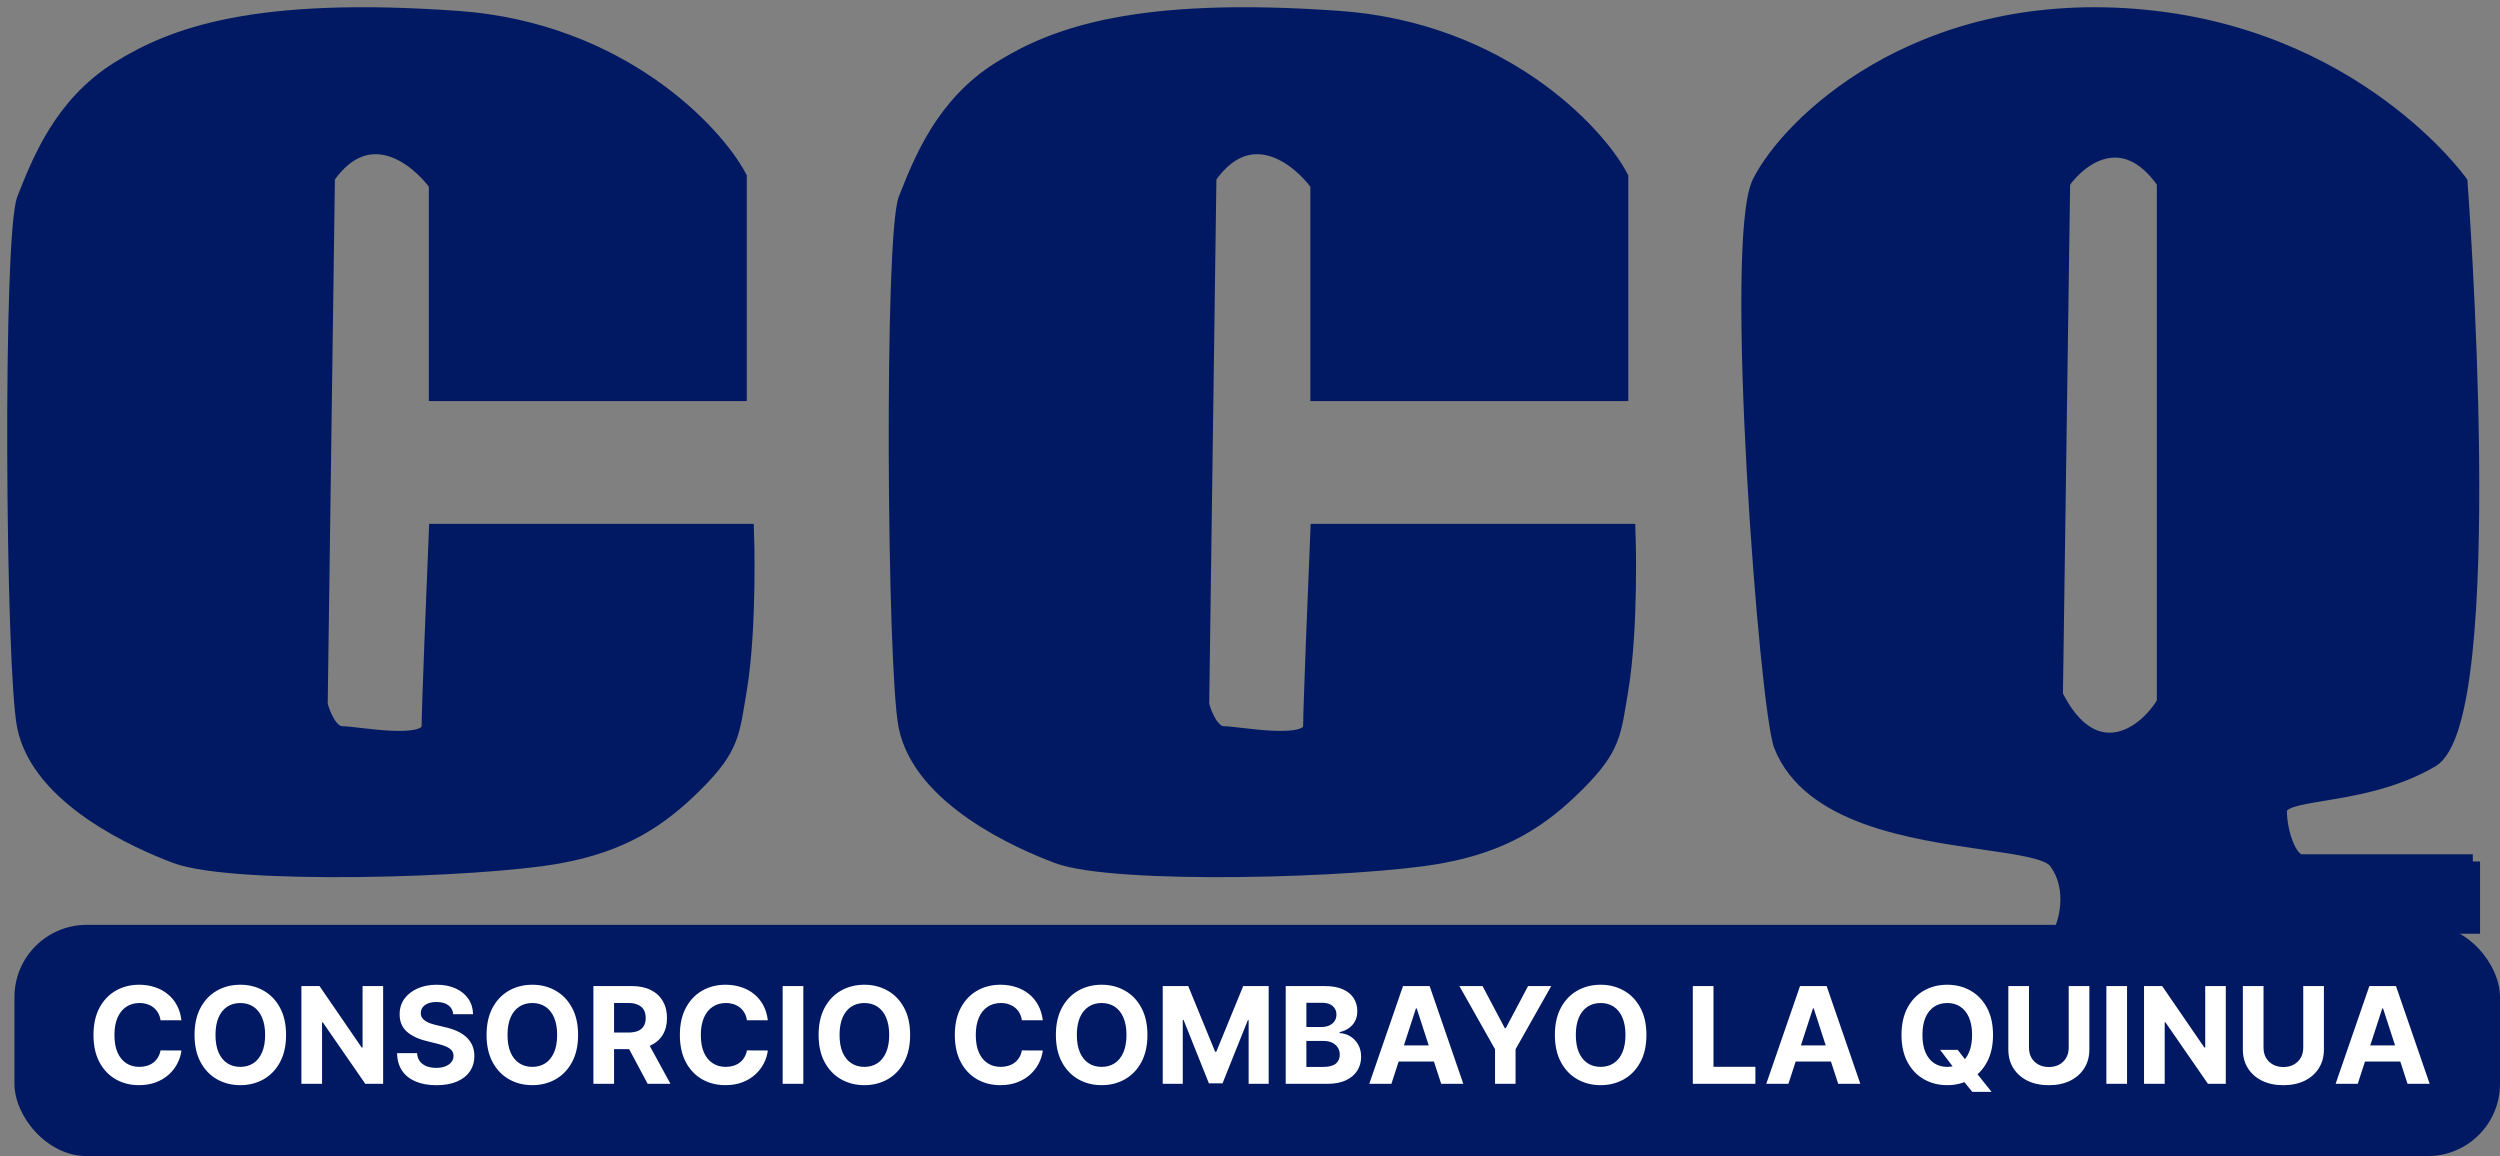
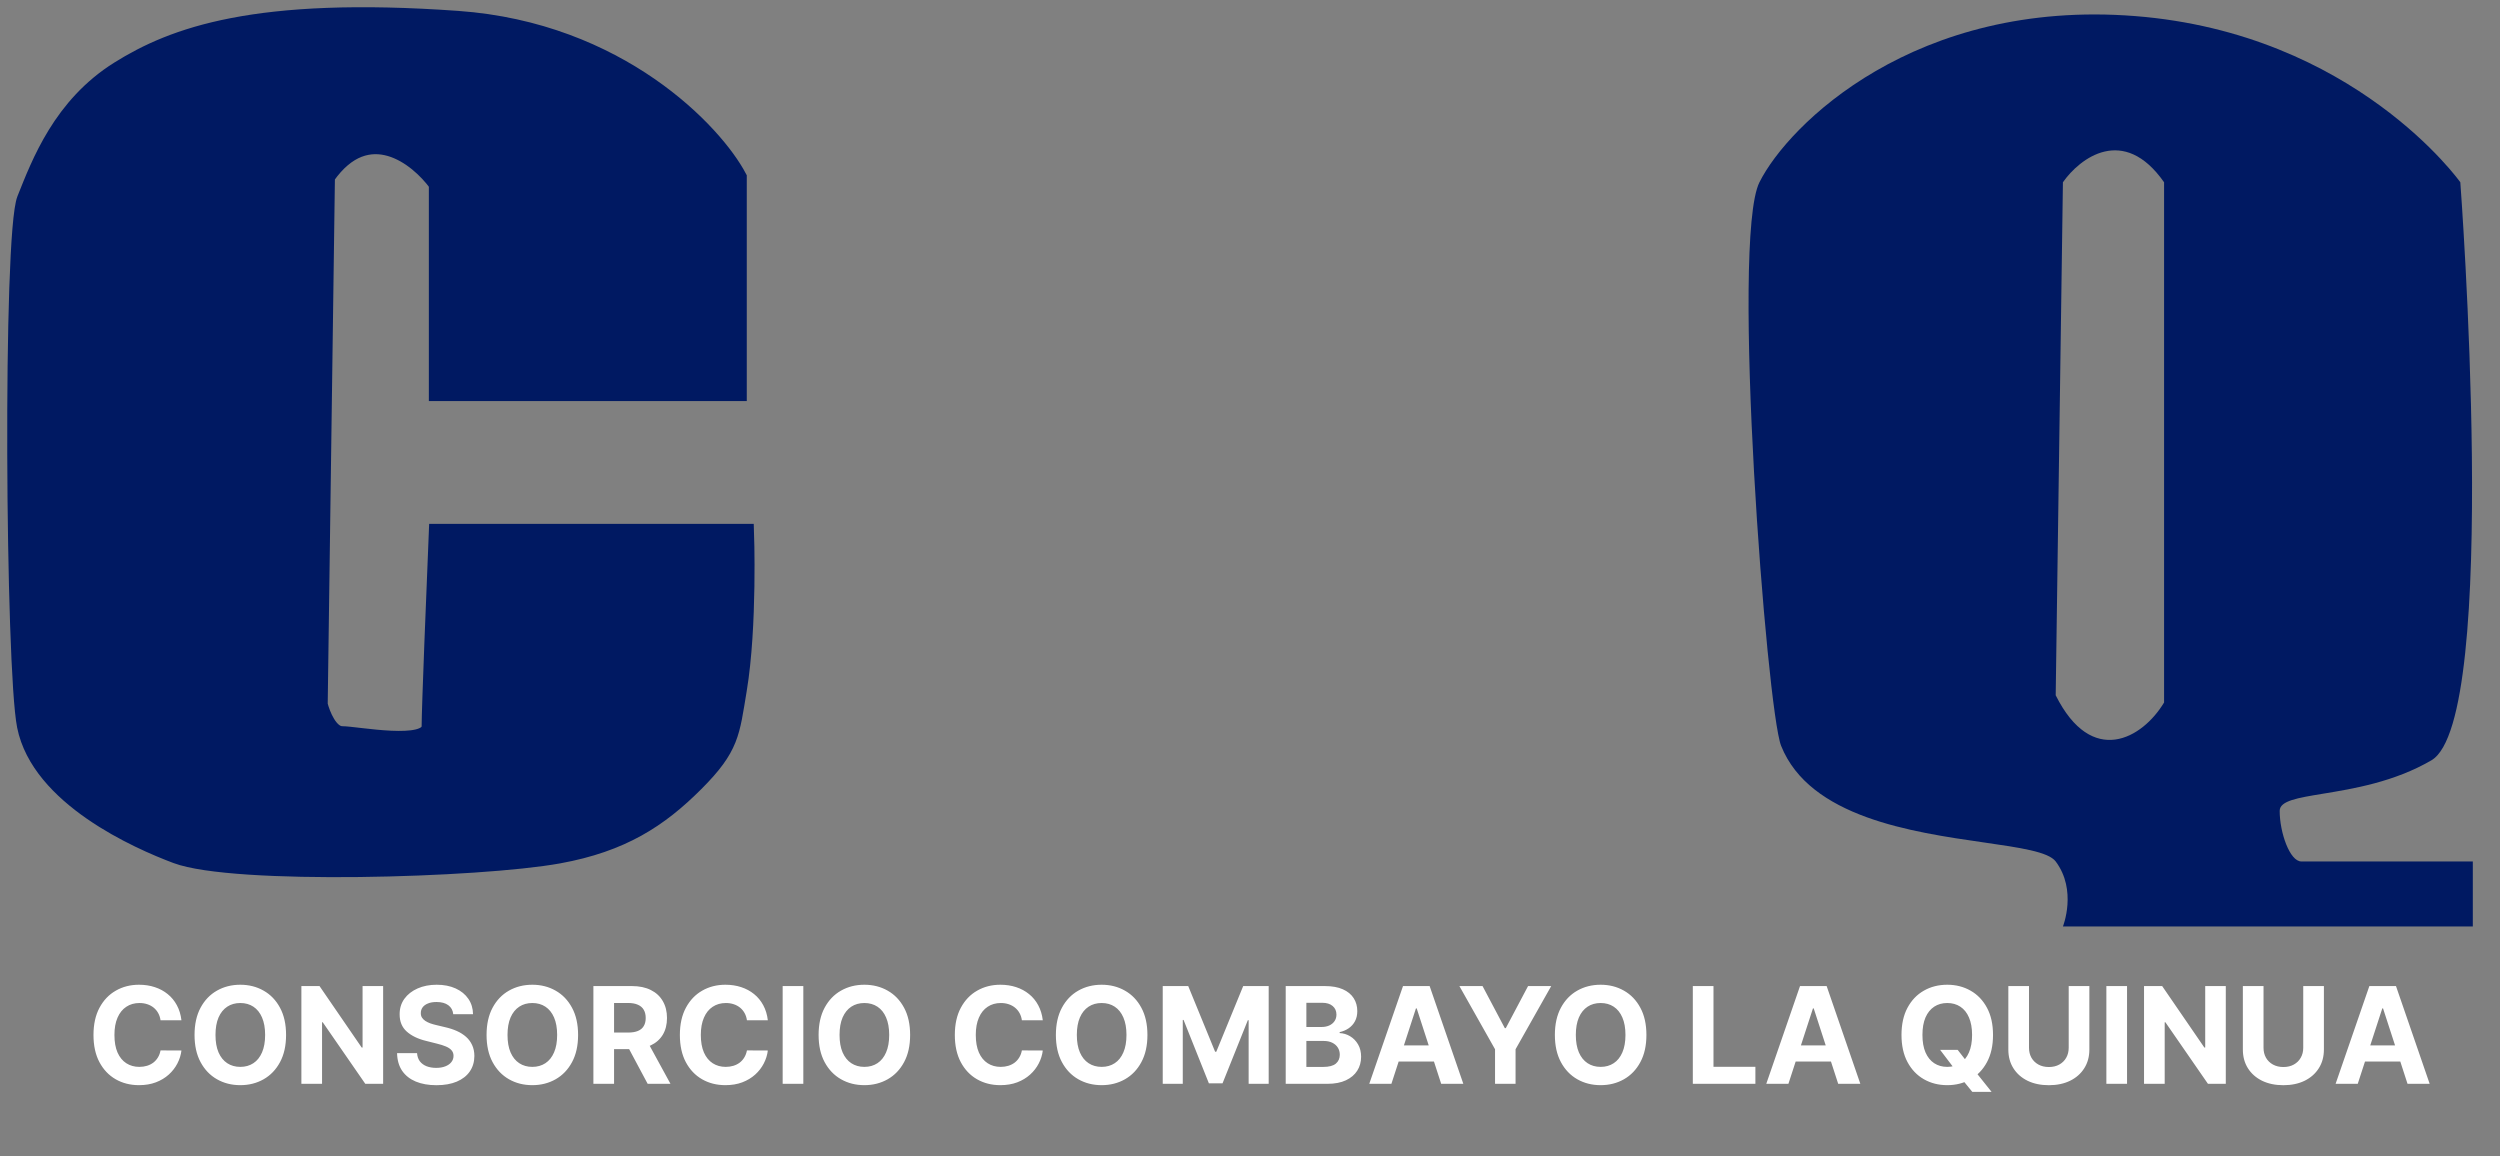
<svg xmlns="http://www.w3.org/2000/svg" width="173" height="80" viewBox="0 0 173 80" fill="none">
  <rect x="0" y="0" width="173" height="80" fill="#808080" stroke="none" />
  <path fill-rule="evenodd" clip-rule="evenodd" d="M157.754 56.113C157.754 57.613 158.454 59.613 159.254 59.613H171.119V64.113H142.754C142.754 64.113 143.754 61.613 142.254 59.613C141.751 58.942 139.784 58.658 137.28 58.297C132.314 57.581 125.233 56.56 123.254 51.613C122.254 49.113 119.754 16.613 121.754 12.613C123.754 8.613 132.554 -0.087 147.754 1.113C162.954 2.313 170.254 12.613 170.254 12.613C170.254 12.613 173.054 49.813 168.254 52.613C165.678 54.115 162.844 54.581 160.769 54.922C158.978 55.216 157.754 55.417 157.754 56.113ZM149.754 12.613C146.954 8.613 143.921 10.946 142.754 12.613L142.254 48.113C144.754 53.113 148.254 51.113 149.754 48.613V12.613Z" fill="#001962" />
-   <path d="M159.254 59.613C158.454 59.613 157.754 57.613 157.754 56.113C157.754 55.417 158.978 55.216 160.769 54.922C162.844 54.581 165.678 54.115 168.254 52.613C173.054 49.813 170.254 12.613 170.254 12.613C170.254 12.613 162.954 2.313 147.754 1.113C132.554 -0.087 123.754 8.613 121.754 12.613C119.754 16.613 122.254 49.113 123.254 51.613C125.233 56.56 132.314 57.581 137.28 58.297C139.784 58.658 141.751 58.942 142.254 59.613C143.754 61.613 142.754 64.113 142.754 64.113H171.119V59.613M159.254 59.613C160.054 59.613 167.497 59.613 171.119 59.613M159.254 59.613H171.119M142.254 48.113L142.754 12.613C143.921 10.946 146.954 8.613 149.754 12.613V48.613C148.254 51.113 144.754 53.113 142.254 48.113Z" stroke="#001962" />
-   <path d="M84.677 50.753C83.877 50.753 83.344 49.42 83.177 48.753L83.677 12.253C86.477 8.253 89.844 10.92 91.177 12.753V27.253H112.177V12.253C110.51 9.086 103.877 2.053 92.677 1.253C78.677 0.253 72.969 2.383 69.177 4.753C65.177 7.253 63.677 11.253 62.677 13.753C61.677 16.253 61.877 46.253 62.677 50.253C63.677 55.253 70.529 58.26 73.177 59.253C77.177 60.753 94.177 60.253 99.677 59.253C104.077 58.453 106.677 56.753 109.177 54.253C111.677 51.753 111.677 50.753 112.177 47.753C112.918 43.306 112.677 36.753 112.677 36.753H91.177C91.01 40.753 90.677 49.053 90.677 50.253C90.677 51.753 85.677 50.753 84.677 50.753Z" fill="#001962" stroke="#001962" />
  <path d="M23.677 50.753C22.877 50.753 22.344 49.42 22.177 48.753L22.677 12.253C25.477 8.253 28.844 10.92 30.177 12.753V27.253H51.177V12.253C49.51 9.086 42.877 2.053 31.677 1.253C17.677 0.253 11.969 2.383 8.177 4.753C4.177 7.253 2.677 11.253 1.677 13.753C0.677 16.253 0.877 46.253 1.677 50.253C2.677 55.253 9.529 58.26 12.177 59.253C16.177 60.753 33.177 60.253 38.677 59.253C43.077 58.453 45.677 56.753 48.177 54.253C50.677 51.753 50.677 50.753 51.177 47.753C51.918 43.306 51.677 36.753 51.677 36.753H30.177C30.01 40.753 29.677 49.053 29.677 50.253C29.677 51.753 24.677 50.753 23.677 50.753Z" fill="#001962" stroke="#001962" />
-   <rect x="1" y="64" width="172" height="16" rx="5" fill="#001962" />
  <path d="M12.556 70.604H11.109C11.083 70.417 11.029 70.251 10.947 70.106C10.866 69.958 10.761 69.833 10.633 69.729C10.506 69.626 10.358 69.546 10.191 69.491C10.026 69.436 9.846 69.409 9.653 69.409C9.303 69.409 8.998 69.496 8.738 69.67C8.478 69.841 8.277 70.092 8.133 70.423C7.99 70.751 7.919 71.149 7.919 71.618C7.919 72.1 7.99 72.505 8.133 72.834C8.279 73.162 8.481 73.409 8.741 73.577C9.001 73.744 9.301 73.828 9.643 73.828C9.834 73.828 10.011 73.802 10.174 73.752C10.34 73.701 10.486 73.627 10.614 73.53C10.741 73.431 10.847 73.311 10.931 73.17C11.017 73.029 11.076 72.869 11.109 72.688L12.556 72.695C12.518 73.005 12.425 73.305 12.275 73.593C12.127 73.879 11.928 74.136 11.677 74.363C11.428 74.587 11.131 74.766 10.785 74.898C10.442 75.028 10.053 75.093 9.62 75.093C9.016 75.093 8.477 74.956 8.001 74.683C7.528 74.41 7.154 74.015 6.878 73.497C6.605 72.98 6.469 72.354 6.469 71.618C6.469 70.881 6.608 70.253 6.885 69.736C7.162 69.218 7.539 68.824 8.015 68.553C8.49 68.28 9.025 68.144 9.62 68.144C10.011 68.144 10.375 68.199 10.709 68.309C11.046 68.419 11.345 68.58 11.604 68.791C11.864 69 12.076 69.257 12.239 69.561C12.404 69.865 12.509 70.212 12.556 70.604ZM19.796 71.618C19.796 72.356 19.657 72.983 19.377 73.501C19.1 74.018 18.721 74.413 18.241 74.686C17.763 74.957 17.226 75.093 16.629 75.093C16.028 75.093 15.489 74.956 15.011 74.683C14.533 74.41 14.156 74.015 13.878 73.497C13.601 72.98 13.462 72.354 13.462 71.618C13.462 70.881 13.601 70.253 13.878 69.736C14.156 69.218 14.533 68.824 15.011 68.553C15.489 68.28 16.028 68.144 16.629 68.144C17.226 68.144 17.763 68.28 18.241 68.553C18.721 68.824 19.1 69.218 19.377 69.736C19.657 70.253 19.796 70.881 19.796 71.618ZM18.347 71.618C18.347 71.14 18.275 70.737 18.132 70.409C17.991 70.081 17.792 69.833 17.534 69.663C17.277 69.493 16.975 69.409 16.629 69.409C16.284 69.409 15.982 69.493 15.724 69.663C15.467 69.833 15.266 70.081 15.123 70.409C14.982 70.737 14.912 71.14 14.912 71.618C14.912 72.096 14.982 72.499 15.123 72.827C15.266 73.155 15.467 73.404 15.724 73.573C15.982 73.743 16.284 73.828 16.629 73.828C16.975 73.828 17.277 73.743 17.534 73.573C17.792 73.404 17.991 73.155 18.132 72.827C18.275 72.499 18.347 72.096 18.347 71.618ZM26.513 68.236V75H25.278L22.335 70.743H22.286V75H20.856V68.236H22.111L25.03 72.49H25.09V68.236H26.513ZM31.364 70.182C31.337 69.915 31.224 69.708 31.023 69.561C30.823 69.413 30.551 69.339 30.208 69.339C29.974 69.339 29.777 69.372 29.617 69.439C29.456 69.502 29.333 69.591 29.247 69.706C29.163 69.82 29.121 69.95 29.121 70.096C29.117 70.217 29.142 70.323 29.197 70.413C29.254 70.503 29.333 70.581 29.432 70.647C29.531 70.711 29.645 70.767 29.775 70.816C29.905 70.862 30.044 70.901 30.191 70.935L30.799 71.08C31.094 71.146 31.365 71.234 31.611 71.344C31.858 71.454 32.072 71.59 32.252 71.75C32.433 71.911 32.572 72.1 32.671 72.318C32.773 72.536 32.825 72.786 32.827 73.068C32.825 73.482 32.719 73.841 32.51 74.145C32.303 74.446 32.003 74.681 31.611 74.848C31.222 75.013 30.752 75.096 30.201 75.096C29.655 75.096 29.18 75.012 28.774 74.845C28.372 74.677 28.057 74.43 27.83 74.102C27.605 73.771 27.488 73.363 27.477 72.876H28.86C28.876 73.103 28.941 73.293 29.055 73.445C29.172 73.594 29.327 73.708 29.521 73.785C29.717 73.859 29.938 73.897 30.185 73.897C30.427 73.897 30.637 73.862 30.815 73.791C30.996 73.721 31.136 73.623 31.235 73.497C31.334 73.372 31.384 73.228 31.384 73.065C31.384 72.913 31.338 72.785 31.248 72.682C31.16 72.578 31.03 72.49 30.858 72.417C30.689 72.345 30.481 72.279 30.234 72.219L29.498 72.034C28.927 71.896 28.477 71.679 28.147 71.384C27.817 71.089 27.653 70.691 27.655 70.192C27.653 69.782 27.762 69.424 27.982 69.118C28.204 68.812 28.509 68.573 28.897 68.401C29.284 68.23 29.724 68.144 30.218 68.144C30.72 68.144 31.158 68.23 31.532 68.401C31.909 68.573 32.201 68.812 32.41 69.118C32.62 69.424 32.728 69.779 32.734 70.182H31.364ZM40.004 71.618C40.004 72.356 39.864 72.983 39.584 73.501C39.307 74.018 38.928 74.413 38.448 74.686C37.971 74.957 37.434 75.093 36.837 75.093C36.236 75.093 35.696 74.956 35.218 74.683C34.741 74.41 34.363 74.015 34.086 73.497C33.808 72.98 33.67 72.354 33.67 71.618C33.67 70.881 33.808 70.253 34.086 69.736C34.363 69.218 34.741 68.824 35.218 68.553C35.696 68.28 36.236 68.144 36.837 68.144C37.434 68.144 37.971 68.28 38.448 68.553C38.928 68.824 39.307 69.218 39.584 69.736C39.864 70.253 40.004 70.881 40.004 71.618ZM38.554 71.618C38.554 71.14 38.483 70.737 38.34 70.409C38.199 70.081 37.999 69.833 37.742 69.663C37.484 69.493 37.182 69.409 36.837 69.409C36.491 69.409 36.19 69.493 35.932 69.663C35.674 69.833 35.474 70.081 35.331 70.409C35.19 70.737 35.12 71.14 35.12 71.618C35.12 72.096 35.19 72.499 35.331 72.827C35.474 73.155 35.674 73.404 35.932 73.573C36.19 73.743 36.491 73.828 36.837 73.828C37.182 73.828 37.484 73.743 37.742 73.573C37.999 73.404 38.199 73.155 38.34 72.827C38.483 72.499 38.554 72.096 38.554 71.618ZM41.063 75V68.236H43.732C44.242 68.236 44.678 68.328 45.039 68.51C45.403 68.691 45.679 68.948 45.868 69.28C46.06 69.61 46.156 69.999 46.156 70.446C46.156 70.895 46.059 71.281 45.865 71.605C45.671 71.926 45.391 72.173 45.023 72.345C44.657 72.516 44.215 72.602 43.695 72.602H41.909V71.453H43.464C43.737 71.453 43.964 71.416 44.145 71.341C44.325 71.266 44.459 71.154 44.547 71.004C44.638 70.854 44.683 70.668 44.683 70.446C44.683 70.221 44.638 70.032 44.547 69.878C44.459 69.724 44.324 69.607 44.141 69.528C43.961 69.446 43.733 69.406 43.458 69.406H42.493V75H41.063ZM44.716 71.922L46.397 75H44.818L43.174 71.922H44.716ZM53.134 70.604H51.688C51.661 70.417 51.607 70.251 51.526 70.106C51.444 69.958 51.34 69.833 51.212 69.729C51.084 69.626 50.937 69.546 50.77 69.491C50.604 69.436 50.425 69.409 50.231 69.409C49.881 69.409 49.576 69.496 49.316 69.67C49.056 69.841 48.855 70.092 48.712 70.423C48.569 70.751 48.497 71.149 48.497 71.618C48.497 72.1 48.569 72.505 48.712 72.834C48.857 73.162 49.06 73.409 49.32 73.577C49.579 73.744 49.88 73.828 50.221 73.828C50.413 73.828 50.59 73.802 50.753 73.752C50.918 73.701 51.065 73.627 51.192 73.53C51.32 73.431 51.426 73.311 51.509 73.17C51.595 73.029 51.654 72.869 51.688 72.688L53.134 72.695C53.097 73.005 53.003 73.305 52.853 73.593C52.706 73.879 52.507 74.136 52.256 74.363C52.007 74.587 51.71 74.766 51.364 74.898C51.02 75.028 50.632 75.093 50.198 75.093C49.595 75.093 49.055 74.956 48.58 74.683C48.106 74.41 47.732 74.015 47.457 73.497C47.184 72.98 47.047 72.354 47.047 71.618C47.047 70.881 47.186 70.253 47.464 69.736C47.741 69.218 48.117 68.824 48.593 68.553C49.069 68.28 49.604 68.144 50.198 68.144C50.59 68.144 50.953 68.199 51.288 68.309C51.625 68.419 51.923 68.58 52.183 68.791C52.443 69 52.654 69.257 52.817 69.561C52.982 69.865 53.088 70.212 53.134 70.604ZM55.59 68.236V75H54.16V68.236H55.59ZM62.981 71.618C62.981 72.356 62.842 72.983 62.562 73.501C62.285 74.018 61.906 74.413 61.426 74.686C60.948 74.957 60.411 75.093 59.814 75.093C59.213 75.093 58.674 74.956 58.196 74.683C57.718 74.41 57.341 74.015 57.063 73.497C56.786 72.98 56.647 72.354 56.647 71.618C56.647 70.881 56.786 70.253 57.063 69.736C57.341 69.218 57.718 68.824 58.196 68.553C58.674 68.28 59.213 68.144 59.814 68.144C60.411 68.144 60.948 68.28 61.426 68.553C61.906 68.824 62.285 69.218 62.562 69.736C62.842 70.253 62.981 70.881 62.981 71.618ZM61.532 71.618C61.532 71.14 61.46 70.737 61.317 70.409C61.176 70.081 60.977 69.833 60.719 69.663C60.462 69.493 60.16 69.409 59.814 69.409C59.469 69.409 59.167 69.493 58.909 69.663C58.652 69.833 58.452 70.081 58.308 70.409C58.167 70.737 58.097 71.14 58.097 71.618C58.097 72.096 58.167 72.499 58.308 72.827C58.452 73.155 58.652 73.404 58.909 73.573C59.167 73.743 59.469 73.828 59.814 73.828C60.16 73.828 60.462 73.743 60.719 73.573C60.977 73.404 61.176 73.155 61.317 72.827C61.46 72.499 61.532 72.096 61.532 71.618ZM72.161 70.604H70.714C70.688 70.417 70.634 70.251 70.553 70.106C70.471 69.958 70.367 69.833 70.239 69.729C70.111 69.626 69.964 69.546 69.796 69.491C69.631 69.436 69.452 69.409 69.258 69.409C68.908 69.409 68.603 69.496 68.343 69.67C68.083 69.841 67.882 70.092 67.739 70.423C67.596 70.751 67.524 71.149 67.524 71.618C67.524 72.1 67.596 72.505 67.739 72.834C67.884 73.162 68.087 73.409 68.347 73.577C68.606 73.744 68.907 73.828 69.248 73.828C69.44 73.828 69.617 73.802 69.78 73.752C69.945 73.701 70.091 73.627 70.219 73.53C70.347 73.431 70.452 73.311 70.536 73.17C70.622 73.029 70.681 72.869 70.714 72.688L72.161 72.695C72.124 73.005 72.03 73.305 71.88 73.593C71.733 73.879 71.534 74.136 71.282 74.363C71.034 74.587 70.736 74.766 70.391 74.898C70.047 75.028 69.659 75.093 69.225 75.093C68.622 75.093 68.082 74.956 67.607 74.683C67.133 74.41 66.759 74.015 66.484 73.497C66.211 72.98 66.074 72.354 66.074 71.618C66.074 70.881 66.213 70.253 66.49 69.736C66.768 69.218 67.144 68.824 67.62 68.553C68.096 68.28 68.63 68.144 69.225 68.144C69.617 68.144 69.98 68.199 70.315 68.309C70.652 68.419 70.95 68.58 71.21 68.791C71.47 69 71.681 69.257 71.844 69.561C72.009 69.865 72.115 70.212 72.161 70.604ZM79.402 71.618C79.402 72.356 79.262 72.983 78.982 73.501C78.705 74.018 78.326 74.413 77.846 74.686C77.368 74.957 76.831 75.093 76.235 75.093C75.634 75.093 75.094 74.956 74.616 74.683C74.139 74.41 73.761 74.015 73.484 73.497C73.206 72.98 73.067 72.354 73.067 71.618C73.067 70.881 73.206 70.253 73.484 69.736C73.761 69.218 74.139 68.824 74.616 68.553C75.094 68.28 75.634 68.144 76.235 68.144C76.831 68.144 77.368 68.28 77.846 68.553C78.326 68.824 78.705 69.218 78.982 69.736C79.262 70.253 79.402 70.881 79.402 71.618ZM77.952 71.618C77.952 71.14 77.88 70.737 77.737 70.409C77.596 70.081 77.397 69.833 77.139 69.663C76.882 69.493 76.58 69.409 76.235 69.409C75.889 69.409 75.587 69.493 75.33 69.663C75.072 69.833 74.872 70.081 74.729 70.409C74.588 70.737 74.517 71.14 74.517 71.618C74.517 72.096 74.588 72.499 74.729 72.827C74.872 73.155 75.072 73.404 75.33 73.573C75.587 73.743 75.889 73.828 76.235 73.828C76.58 73.828 76.882 73.743 77.139 73.573C77.397 73.404 77.596 73.155 77.737 72.827C77.88 72.499 77.952 72.096 77.952 71.618ZM80.461 68.236H82.225L84.087 72.781H84.167L86.029 68.236H87.793V75H86.406V70.598H86.35L84.599 74.967H83.655L81.904 70.581H81.848V75H80.461V68.236ZM88.971 75V68.236H91.679C92.177 68.236 92.592 68.31 92.924 68.458C93.257 68.605 93.507 68.81 93.674 69.072C93.841 69.332 93.925 69.631 93.925 69.97C93.925 70.234 93.872 70.467 93.766 70.667C93.661 70.865 93.515 71.028 93.33 71.156C93.148 71.281 92.938 71.371 92.703 71.423V71.489C92.96 71.5 93.201 71.573 93.426 71.707C93.653 71.842 93.837 72.03 93.978 72.272C94.119 72.512 94.189 72.798 94.189 73.131C94.189 73.49 94.1 73.81 93.921 74.092C93.745 74.371 93.484 74.593 93.139 74.756C92.793 74.918 92.367 75 91.861 75H88.971ZM90.401 73.831H91.567C91.965 73.831 92.256 73.755 92.439 73.603C92.621 73.449 92.713 73.244 92.713 72.989C92.713 72.802 92.668 72.636 92.577 72.493C92.487 72.35 92.358 72.238 92.191 72.156C92.026 72.075 91.829 72.034 91.6 72.034H90.401V73.831ZM90.401 71.067H91.461C91.657 71.067 91.831 71.032 91.983 70.964C92.137 70.894 92.258 70.795 92.346 70.667C92.436 70.539 92.482 70.386 92.482 70.208C92.482 69.964 92.395 69.766 92.221 69.617C92.049 69.467 91.805 69.392 91.487 69.392H90.401V71.067ZM96.285 75H94.753L97.088 68.236H98.931L101.262 75H99.73L98.036 69.782H97.983L96.285 75ZM96.189 72.341H99.809V73.458H96.189V72.341ZM100.99 68.236H102.592L104.134 71.149H104.2L105.742 68.236H107.344L104.877 72.609V75H103.457V72.609L100.99 68.236ZM113.932 71.618C113.932 72.356 113.792 72.983 113.512 73.501C113.235 74.018 112.856 74.413 112.376 74.686C111.898 74.957 111.361 75.093 110.765 75.093C110.163 75.093 109.624 74.956 109.146 74.683C108.669 74.41 108.291 74.015 108.014 73.497C107.736 72.98 107.597 72.354 107.597 71.618C107.597 70.881 107.736 70.253 108.014 69.736C108.291 69.218 108.669 68.824 109.146 68.553C109.624 68.28 110.163 68.144 110.765 68.144C111.361 68.144 111.898 68.28 112.376 68.553C112.856 68.824 113.235 69.218 113.512 69.736C113.792 70.253 113.932 70.881 113.932 71.618ZM112.482 71.618C112.482 71.14 112.41 70.737 112.267 70.409C112.126 70.081 111.927 69.833 111.669 69.663C111.412 69.493 111.11 69.409 110.765 69.409C110.419 69.409 110.117 69.493 109.86 69.663C109.602 69.833 109.402 70.081 109.259 70.409C109.118 70.737 109.047 71.14 109.047 71.618C109.047 72.096 109.118 72.499 109.259 72.827C109.402 73.155 109.602 73.404 109.86 73.573C110.117 73.743 110.419 73.828 110.765 73.828C111.11 73.828 111.412 73.743 111.669 73.573C111.927 73.404 112.126 73.155 112.267 72.827C112.41 72.499 112.482 72.096 112.482 71.618ZM117.143 75V68.236H118.573V73.821H121.473V75H117.143ZM123.758 75H122.226L124.561 68.236H126.404L128.735 75H127.203L125.509 69.782H125.456L123.758 75ZM123.663 72.341H127.282V73.458H123.663V72.341ZM134.255 72.649H135.47L136.081 73.435L136.682 74.135L137.815 75.555H136.481L135.701 74.597L135.302 74.029L134.255 72.649ZM137.917 71.618C137.917 72.356 137.778 72.983 137.498 73.501C137.22 74.018 136.842 74.413 136.362 74.686C135.884 74.957 135.347 75.093 134.75 75.093C134.149 75.093 133.61 74.956 133.132 74.683C132.654 74.41 132.277 74.015 131.999 73.497C131.722 72.98 131.583 72.354 131.583 71.618C131.583 70.881 131.722 70.253 131.999 69.736C132.277 69.218 132.654 68.824 133.132 68.553C133.61 68.28 134.149 68.144 134.75 68.144C135.347 68.144 135.884 68.28 136.362 68.553C136.842 68.824 137.22 69.218 137.498 69.736C137.778 70.253 137.917 70.881 137.917 71.618ZM136.468 71.618C136.468 71.14 136.396 70.737 136.253 70.409C136.112 70.081 135.913 69.833 135.655 69.663C135.397 69.493 135.096 69.409 134.75 69.409C134.405 69.409 134.103 69.493 133.845 69.663C133.588 69.833 133.387 70.081 133.244 70.409C133.103 70.737 133.033 71.14 133.033 71.618C133.033 72.096 133.103 72.499 133.244 72.827C133.387 73.155 133.588 73.404 133.845 73.573C134.103 73.743 134.405 73.828 134.75 73.828C135.096 73.828 135.397 73.743 135.655 73.573C135.913 73.404 136.112 73.155 136.253 72.827C136.396 72.499 136.468 72.096 136.468 71.618ZM143.154 68.236H144.584V72.629C144.584 73.122 144.467 73.553 144.231 73.923C143.998 74.293 143.671 74.582 143.25 74.789C142.83 74.993 142.34 75.096 141.781 75.096C141.219 75.096 140.728 74.993 140.308 74.789C139.887 74.582 139.56 74.293 139.327 73.923C139.093 73.553 138.977 73.122 138.977 72.629V68.236H140.407V72.507C140.407 72.764 140.463 72.993 140.575 73.194C140.69 73.394 140.85 73.551 141.057 73.666C141.264 73.78 141.505 73.838 141.781 73.838C142.058 73.838 142.299 73.78 142.504 73.666C142.711 73.551 142.87 73.394 142.983 73.194C143.097 72.993 143.154 72.764 143.154 72.507V68.236ZM147.191 68.236V75H145.761V68.236H147.191ZM154.025 68.236V75H152.79L149.847 70.743H149.797V75H148.367V68.236H149.622L152.542 72.49H152.601V68.236H154.025ZM159.384 68.236H160.814V72.629C160.814 73.122 160.696 73.553 160.461 73.923C160.227 74.293 159.9 74.582 159.48 74.789C159.059 74.993 158.569 75.096 158.01 75.096C157.449 75.096 156.958 74.993 156.537 74.789C156.117 74.582 155.79 74.293 155.556 73.923C155.323 73.553 155.206 73.122 155.206 72.629V68.236H156.636V72.507C156.636 72.764 156.692 72.993 156.805 73.194C156.919 73.394 157.08 73.551 157.287 73.666C157.494 73.78 157.735 73.838 158.01 73.838C158.288 73.838 158.529 73.78 158.733 73.666C158.94 73.551 159.1 73.394 159.212 73.194C159.327 72.993 159.384 72.764 159.384 72.507V68.236ZM163.156 75H161.624L163.959 68.236H165.802L168.133 75H166.601L164.907 69.782H164.854L163.156 75ZM163.061 72.341H166.68V73.458H163.061V72.341Z" fill="white" />
</svg>